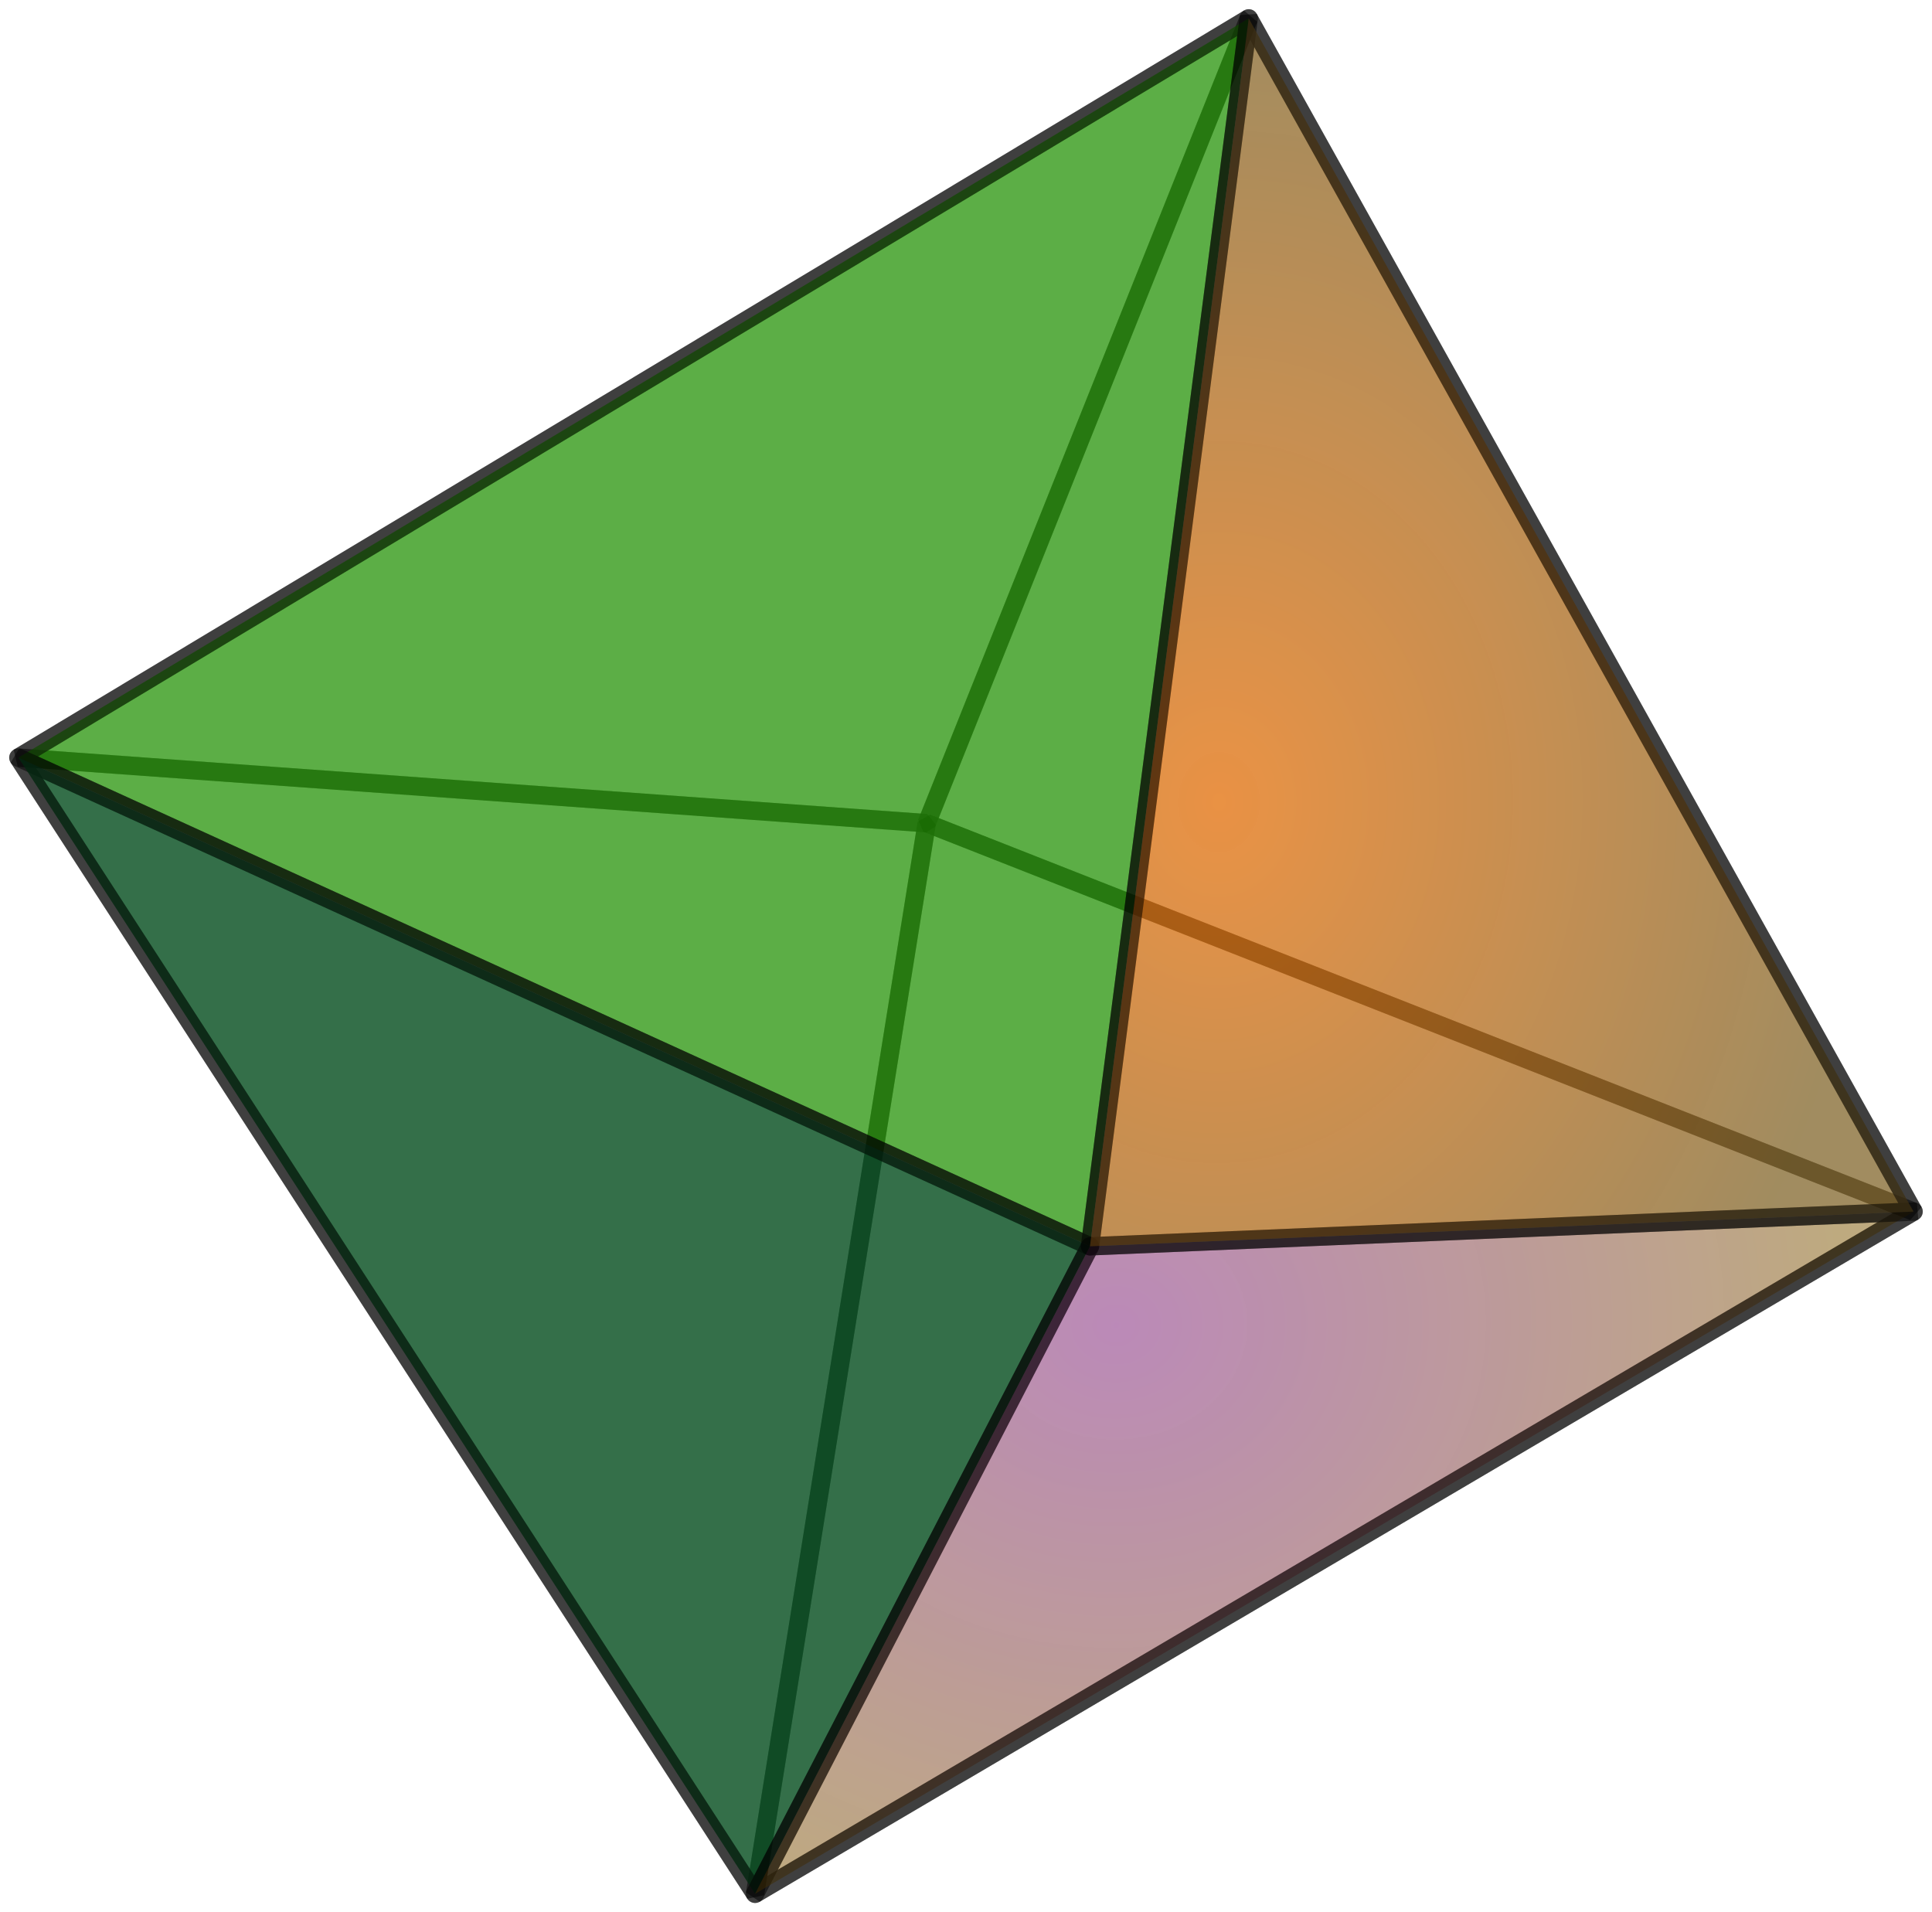
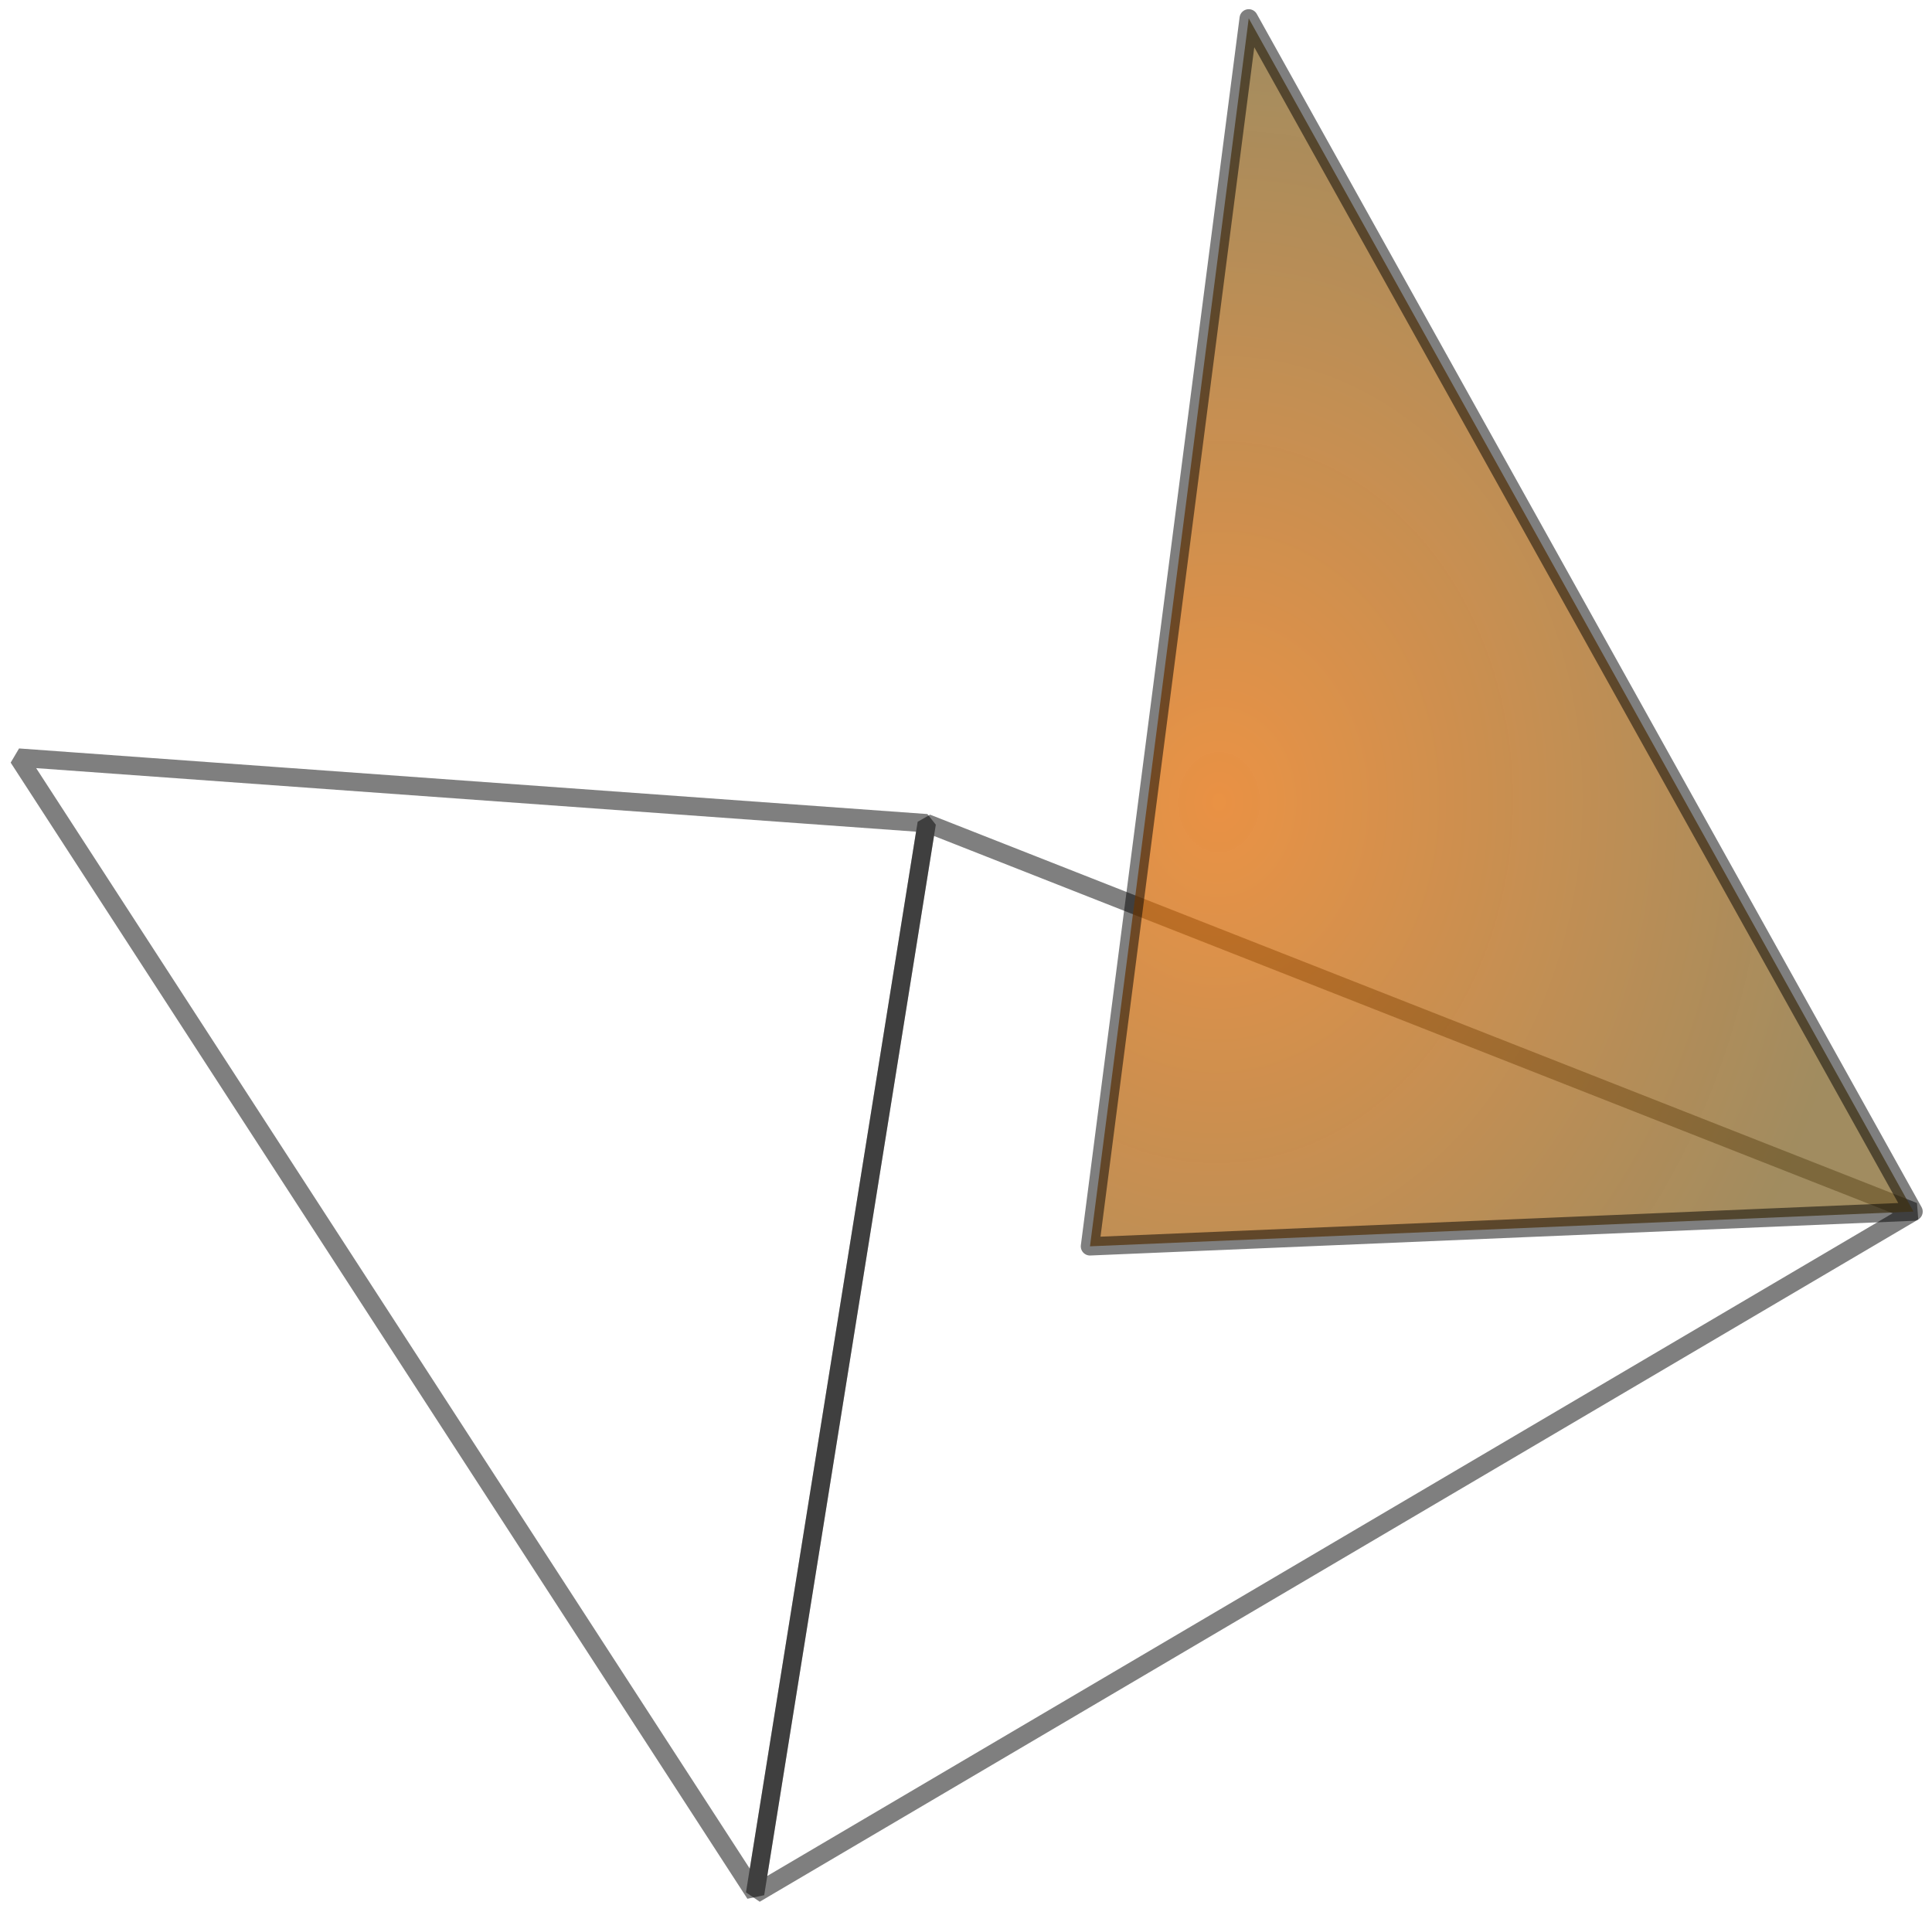
<svg xmlns="http://www.w3.org/2000/svg" xmlns:xlink="http://www.w3.org/1999/xlink" version="1.0" width="840.28" height="831.63" id="svg2">
  <defs id="defs4">
    <linearGradient id="linearGradient3283">
      <stop style="stop-color:#e26a00;stop-opacity:0.732" offset="0" id="stop3285" />
      <stop style="stop-color:#7c5f22;stop-opacity:0.722" offset="1" id="stop3287" />
    </linearGradient>
    <linearGradient id="linearGradient3267">
      <stop style="stop-color:#740f6e;stop-opacity:0.49" offset="0" id="stop3269" />
      <stop style="stop-color:#7e5600;stop-opacity:0.502" offset="1" id="stop3271" />
    </linearGradient>
    <radialGradient cx="465.469" cy="557.552" r="255.943" fx="465.469" fy="557.552" id="radialGradient3273" xlink:href="#linearGradient3267" gradientUnits="userSpaceOnUse" gradientTransform="matrix(2.7701633e-2,1.082,-1.24,3.1756156e-2,1144.077,103.57)" />
    <radialGradient cx="510.284" cy="373.592" r="183.089" fx="510.284" fy="373.592" id="radialGradient3281" xlink:href="#linearGradient3283" gradientUnits="userSpaceOnUse" gradientTransform="matrix(1.535,2.6854536e-2,-3.2966718e-2,1.884,-260.703,-320.105)" />
    <radialGradient cx="465.469" cy="557.552" r="255.943" fx="465.469" fy="557.552" id="radialGradient3299" xlink:href="#linearGradient3267" gradientUnits="userSpaceOnUse" gradientTransform="matrix(2.7701633e-2,1.082,-1.24,3.1756156e-2,1144.077,103.57)" />
    <radialGradient cx="510.284" cy="373.592" r="183.089" fx="510.284" fy="373.592" id="radialGradient3301" xlink:href="#linearGradient3283" gradientUnits="userSpaceOnUse" gradientTransform="matrix(1.535,2.6854536e-2,-3.2966718e-2,1.884,-260.703,-320.105)" />
    <radialGradient cx="510.284" cy="373.592" r="183.089" fx="510.284" fy="373.592" id="radialGradient3304" xlink:href="#linearGradient3283" gradientUnits="userSpaceOnUse" gradientTransform="matrix(1.535,2.6854536e-2,-3.2966718e-2,1.884,-256.703,-316.107)" />
    <radialGradient cx="465.469" cy="557.552" r="255.943" fx="465.469" fy="557.552" id="radialGradient3307" xlink:href="#linearGradient3267" gradientUnits="userSpaceOnUse" gradientTransform="matrix(2.7701633e-2,1.082,-1.24,3.1756156e-2,1148.077,107.568)" />
  </defs>
  <g transform="translate(15.867,-52.585)" id="layer1">
    <path d="M -7.867,382.08 L 312.551,876.193 L 387.196,410.613 L -7.867,382.08 z " style="fill:none;fill-rule:evenodd;stroke:#000000;stroke-width:8;stroke-linecap:butt;stroke-linejoin:bevel;stroke-miterlimit:4;stroke-opacity:0.5" id="path3263" />
    <path d="M 816.412,579.509 L 312.527,876.217 L 387.196,410.613 L 816.412,579.509 z " style="fill:none;fill-rule:evenodd;stroke:#000000;stroke-width:8;stroke-linecap:butt;stroke-linejoin:bevel;stroke-miterlimit:4;stroke-opacity:0.5" id="path3246" />
-     <path d="M -7.867,382.08 L 527.242,60.583 L 387.196,410.613 L -7.867,382.08 z " style="fill:none;fill-rule:evenodd;stroke:#000000;stroke-width:8;stroke-linecap:butt;stroke-linejoin:bevel;stroke-miterlimit:4;stroke-opacity:0.5" id="path3265" />
-     <path d="M 816.373,579.509 L 527.242,60.583 L 387.196,410.613 L 816.373,579.509 z " style="fill:none;fill-rule:evenodd;stroke:#000000;stroke-width:8;stroke-linecap:butt;stroke-linejoin:bevel;stroke-miterlimit:4;stroke-opacity:0.5" id="path3261" />
-     <path d="M -7.867,382.08 L 527.242,60.583 L 458.196,594.613 L -7.867,382.08 z " style="fill:#1f9000;fill-opacity:0.724;fill-rule:evenodd;stroke:#000000;stroke-width:8;stroke-linecap:butt;stroke-linejoin:round;stroke-miterlimit:4;stroke-dasharray:none;stroke-opacity:0.5" id="path2269" />
-     <path d="M -7.867,382.08 L 312.551,876.193 L 458.196,594.613 L -7.867,382.08 z " style="fill:#064e1f;fill-opacity:0.812;fill-rule:evenodd;stroke:#000000;stroke-width:8;stroke-linecap:butt;stroke-linejoin:round;stroke-miterlimit:4;stroke-dasharray:none;stroke-opacity:0.5" id="path3240" />
-     <path d="M 816.412,579.509 L 312.527,876.217 L 458.196,594.613 L 816.412,579.509 z " style="fill:url(#radialGradient3307);fill-opacity:1;fill-rule:evenodd;stroke:#000000;stroke-width:8;stroke-linecap:butt;stroke-linejoin:round;stroke-miterlimit:4;stroke-dasharray:none;stroke-opacity:0.5" id="path3244" />
    <path d="M 816.373,579.509 L 527.242,60.583 L 458.196,594.613 L 816.373,579.509 z " style="fill:url(#radialGradient3304);fill-opacity:1;fill-rule:evenodd;stroke:#000000;stroke-width:8;stroke-linecap:butt;stroke-linejoin:round;stroke-miterlimit:4;stroke-dasharray:none;stroke-opacity:0.5" id="path3242" />
  </g>
</svg>